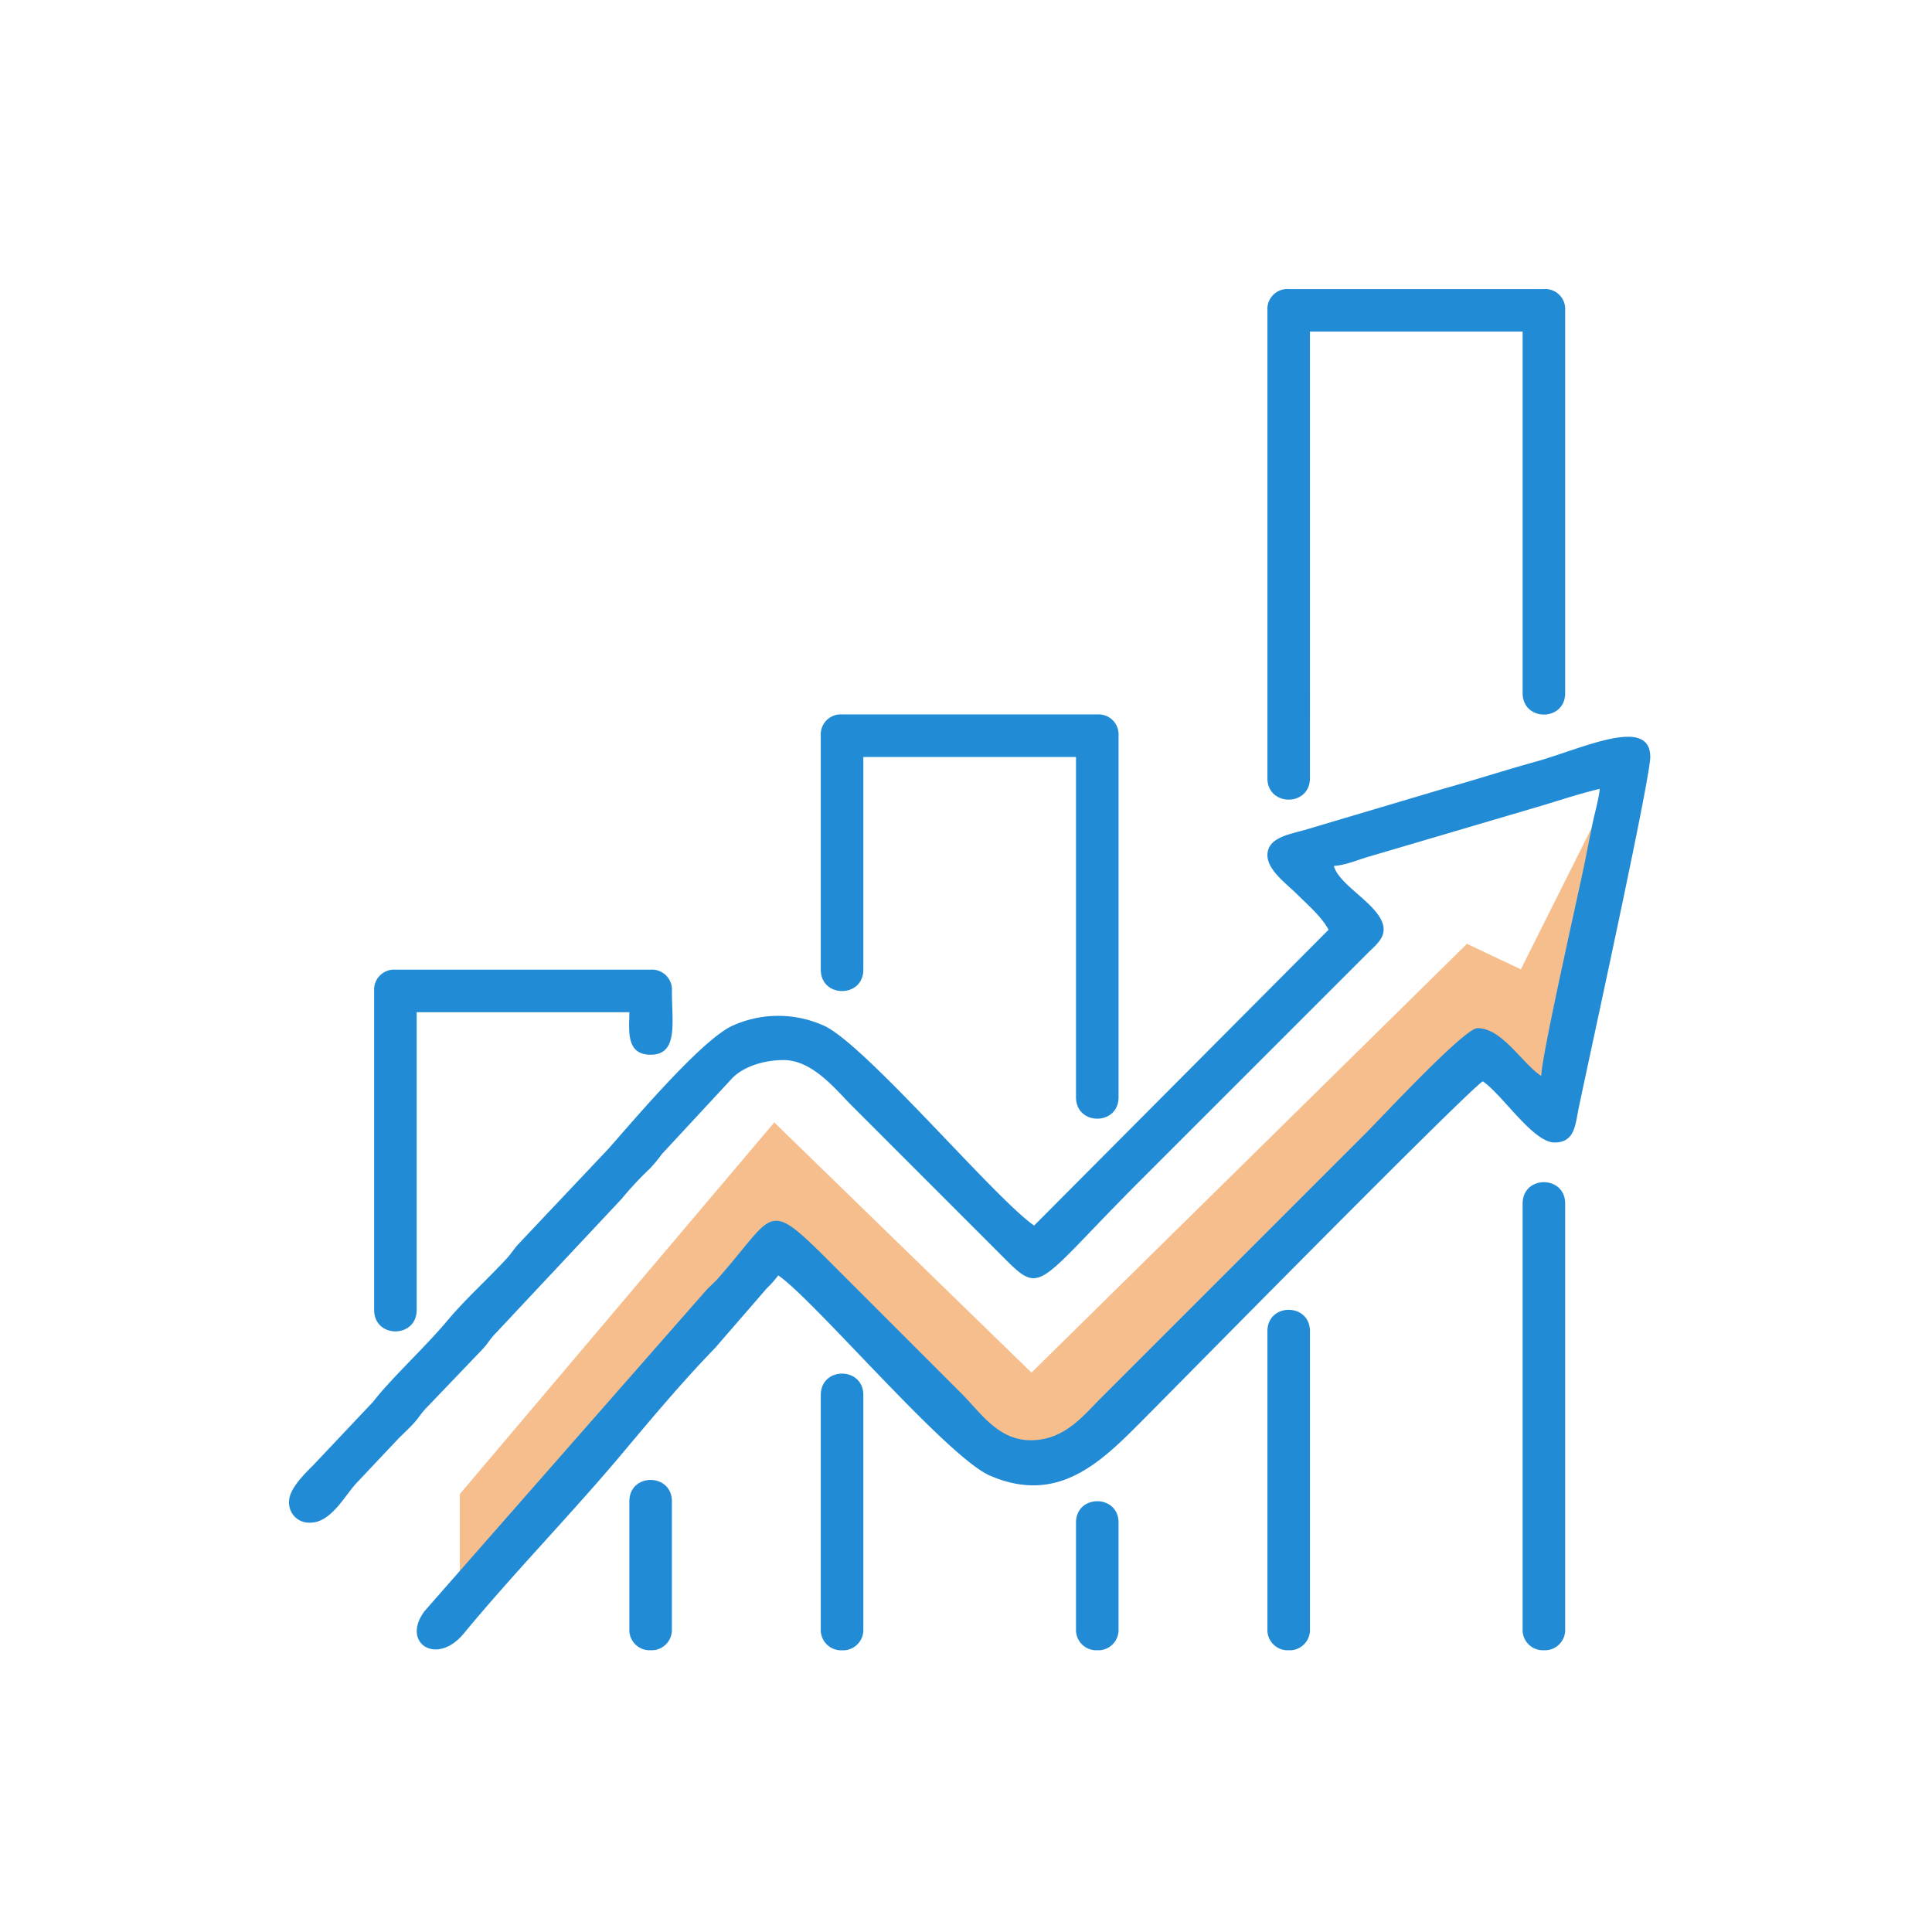
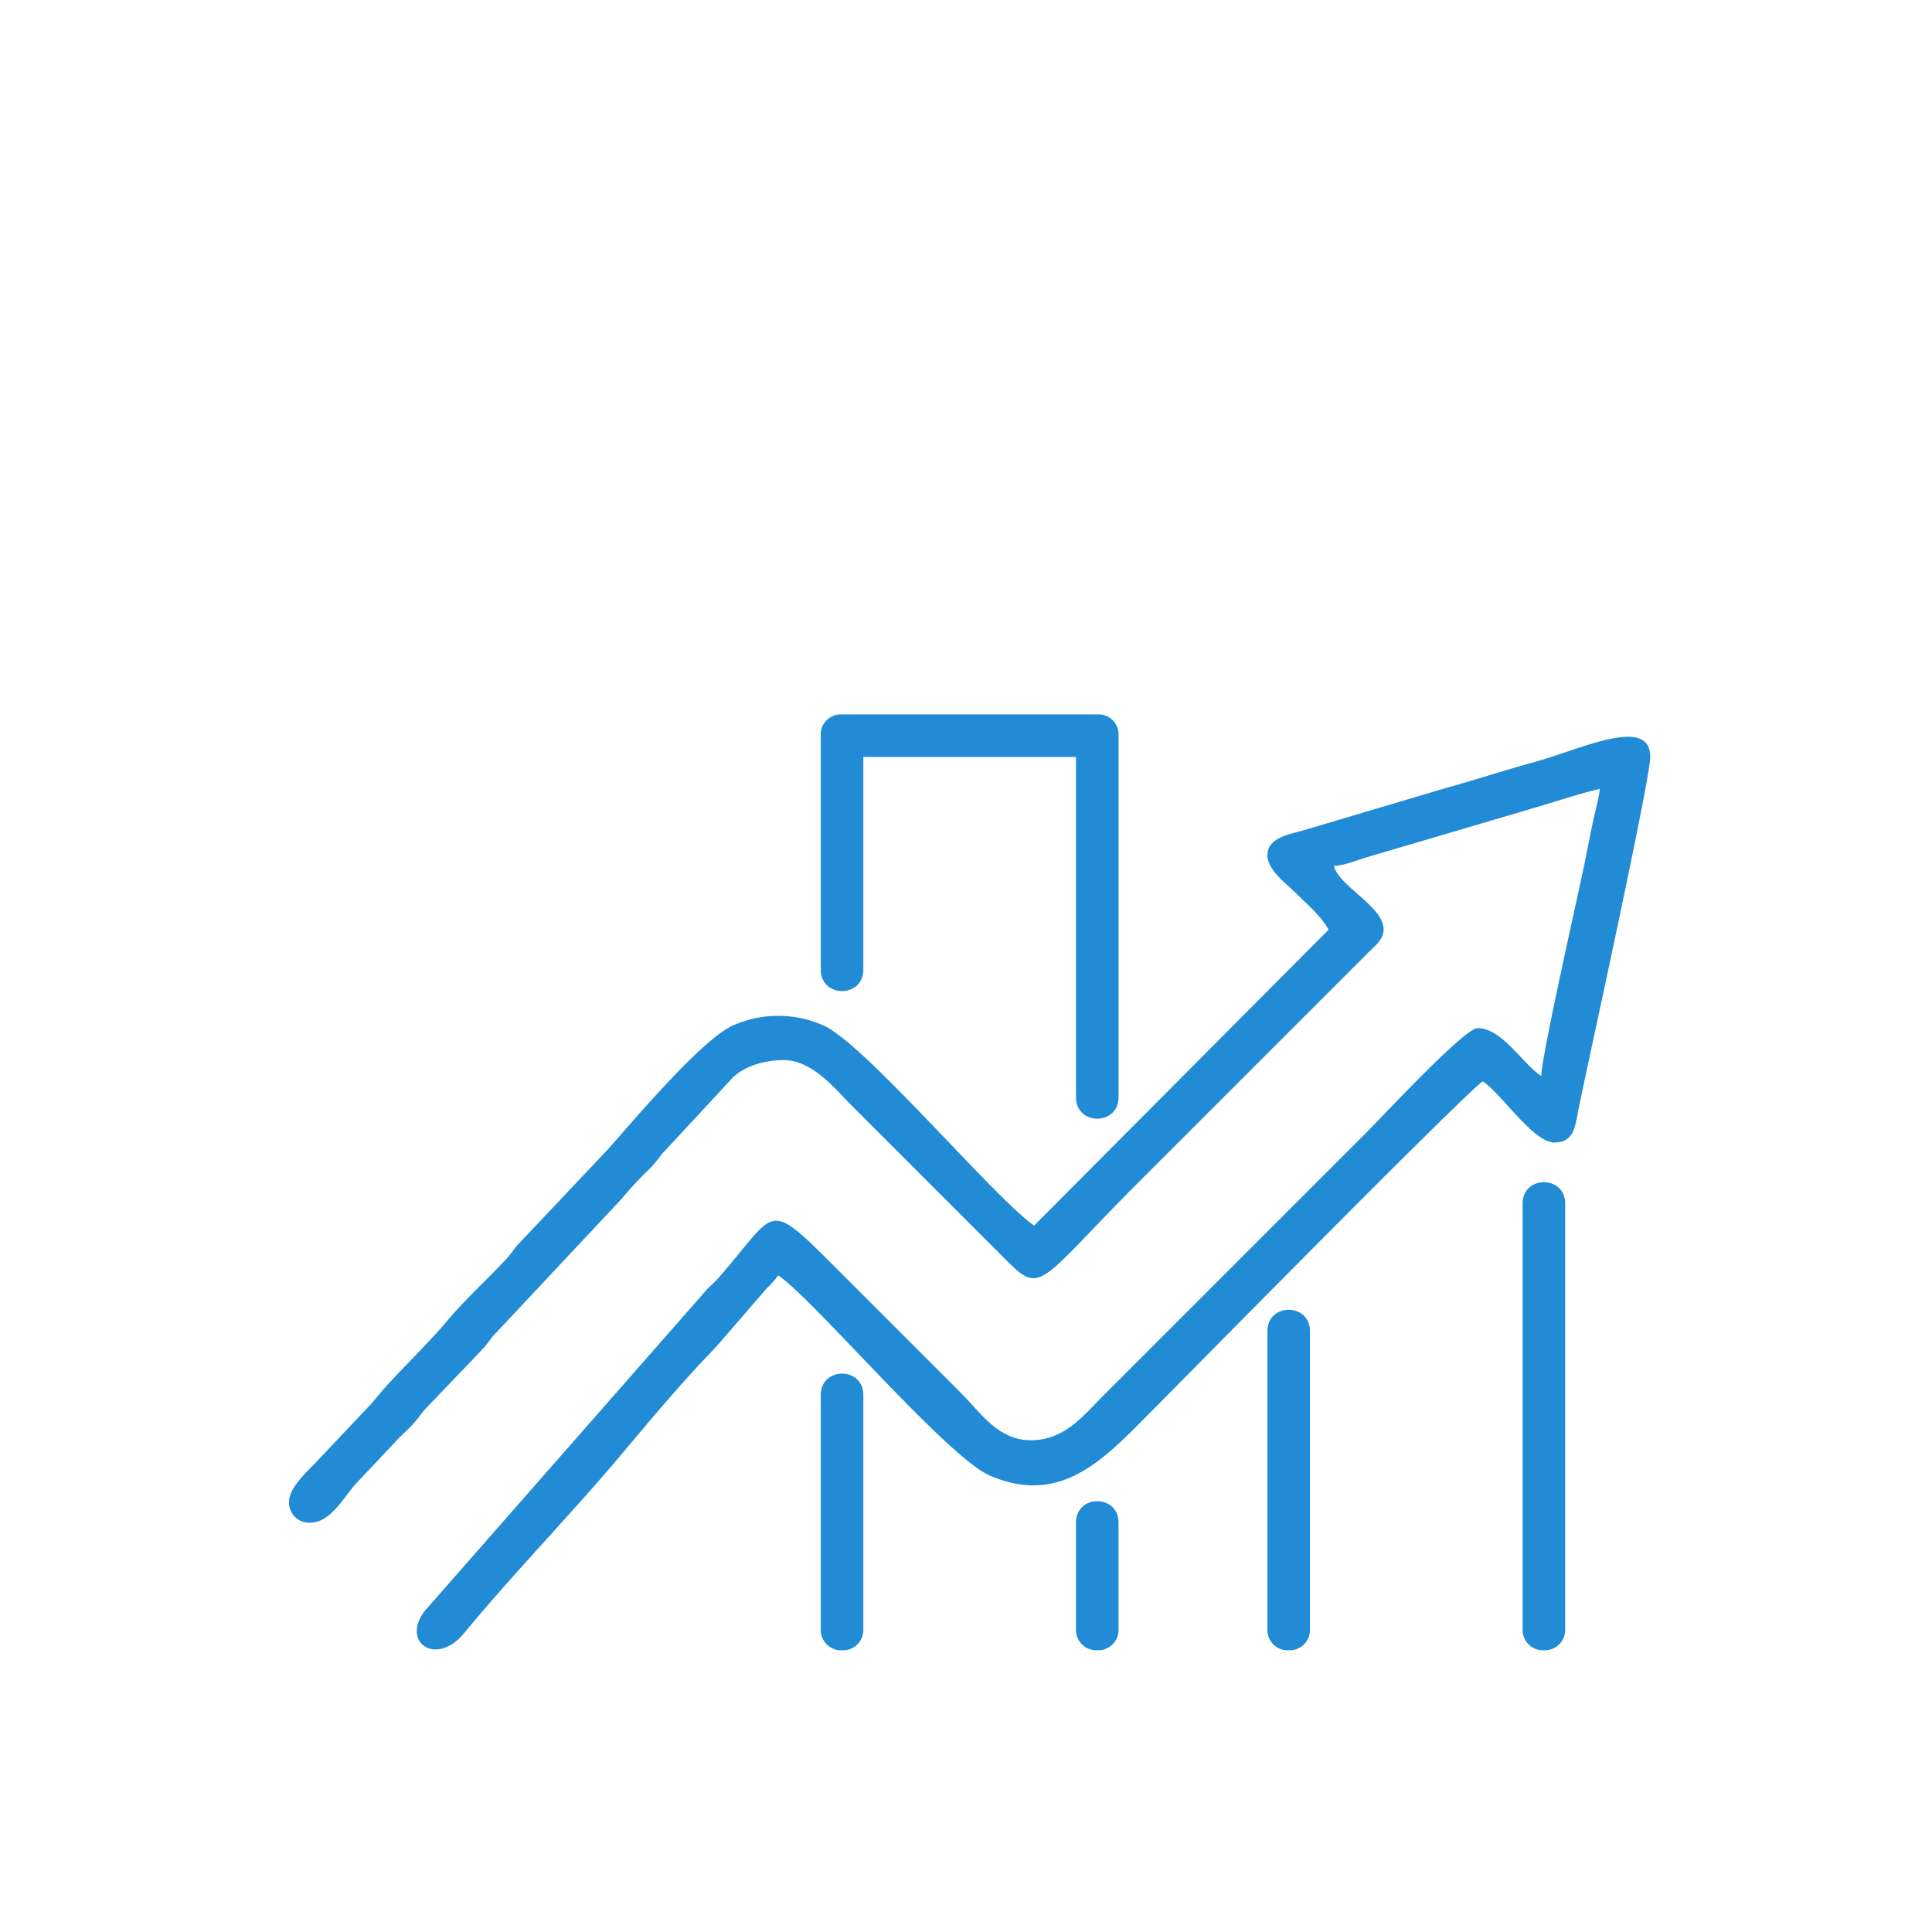
<svg xmlns="http://www.w3.org/2000/svg" id="productivity-icon" width="512" height="512" viewBox="0 0 512 512">
  <g id="Rectangle_1" data-name="Rectangle 1" fill="#fff" stroke="#707070" stroke-width="1" opacity="0">
-     <rect width="512" height="512" stroke="none" />
    <rect x="0.5" y="0.5" width="511" height="511" fill="none" />
  </g>
  <g id="Group_1" data-name="Group 1" transform="translate(-9759.393 -7711.395)">
-     <path id="Path_22943" data-name="Path 22943" d="M245.415,55.715,274.382-2.17,252.112,96.293,236.467,78.142,134.574,180.93s-13.887,7.512-23.684,6.185-15.5-11.49-15.5-11.49L52.559,126.072l-88.337,94.9V194.785L47.566,96.293l68.161,66.3L231.134,48.961Z" transform="translate(9917.021 7912.559)" fill="#ef7f1a" opacity="0.5" />
    <g id="_1783704803040" transform="translate(9836 7788)">
      <path id="Path_22898" data-name="Path 22898" d="M5313.205,6191.693c0,3.914,5.221,7.7,7.57,10.035,2.838,2.84,6.756,6.145,8.633,9.688l-78.029,78.387c-10.158-6.957-43.873-47.02-55.344-52.8a29.41,29.41,0,0,0-24.939,0c-8.27,4.176-25.008,23.914-32.445,32.363l-23.615,25c-1.678,1.738-1.916,2.543-3.5,4.254-5.17,5.594-10.9,10.684-15.828,16.582-5.631,6.73-14.775,15.18-19.531,21.336l-15.742,16.668c-2.275,2.3-6.5,6.328-6.5,9.7a5.3,5.3,0,0,0,5.631,5.633c5.447,0,9.031-7.02,12.146-10.4l11.285-11.969c1.422-1.41,2.541-2.418,3.883-3.871,1.582-1.707,1.826-2.508,3.5-4.242l14.816-15.477c1.586-1.711,1.83-2.516,3.5-4.254l33.406-35.637a88.3,88.3,0,0,1,7.484-8.016,41.626,41.626,0,0,0,3.186-3.859l18.643-20.109c3.117-3.168,8.605-4.758,13.559-4.758,7.74,0,13.9,7.91,18.143,12.152l38.395,38.4c12.395,12.391,8.691,10.688,38.4-19.027l60.24-60.23c2.342-2.289,5.135-4.453,3.207-8.43-2.439-5.035-11.289-9.578-12.547-14.3,3.3-.273,5.869-1.457,8.906-2.363l43.537-12.836c6.2-1.781,12.137-3.859,18.012-5.227-.211,2.594-1.445,6.859-1.934,9.332-.7,3.512-1.172,5.813-1.877,9.4-1.541,7.789-11.557,51.645-11.687,57.355-5.187-3.473-10.367-12.68-16.908-12.68-3.424,0-25.3,23.539-29.062,27.3l-70.455,70.457c-5.033,5.031-9.93,11.449-18.848,11.449-8.678,0-13.229-7.246-18.488-12.508l-31.355-31.355c-20.832-20.824-16.7-17.531-33.117,1.055-1.125,1.27-2.041,1.914-3.162,3.18l-74.436,84.793c-6.506,8.441,3.025,14.852,10.289,6.059,13.109-15.879,28.635-31.828,41.563-47.207,8.037-9.559,16.346-19.52,25.059-28.488l13.734-15.848a25.2,25.2,0,0,0,2.98-3.363c9.275,6.211,44.691,48.156,56.135,53.074,19.33,8.3,30.893-5.18,43.035-17.316,4-4,82.654-83.918,87.539-87.191,5.164,3.461,13.309,16.207,19.02,16.207,5.367,0,5.482-4.625,6.4-9.1,2.422-11.773,18.967-87.078,18.967-93.055,0-11.043-18.143-2.16-30.445,1.262-8.389,2.324-16.254,4.9-24.512,7.191l-36.928,10.973C5318.785,6186.186,5313.205,6187.053,5313.205,6191.693Z" transform="translate(-5053.932 -6041.625)" fill="#228bd6" fill-rule="evenodd" />
-       <path id="Path_22899" data-name="Path 22899" d="M6337.311,5578.643v124c0,7.561,11.27,7.561,11.27,0V5584.281h56.367V5680.1c0,7.566,11.27,7.566,11.27,0V5578.643a5.293,5.293,0,0,0-5.637-5.631h-67.633A5.293,5.293,0,0,0,6337.311,5578.643Z" transform="translate(-6078.04 -5573.012)" fill="#228bd6" fill-rule="evenodd" />
      <path id="Path_22900" data-name="Path 22900" d="M5751.42,6136.637v62c0,7.563,11.277,7.563,11.277,0v-56.363h56.359v90.184c0,7.563,11.277,7.563,11.277,0v-95.82a5.3,5.3,0,0,0-5.645-5.637h-67.625A5.3,5.3,0,0,0,5751.42,6136.637Z" transform="translate(-5610.511 -6018.274)" fill="#228bd6" fill-rule="evenodd" />
-       <path id="Path_22901" data-name="Path 22901" d="M5165.521,6471.445v84.539c0,7.566,11.273,7.566,11.273,0v-78.91h56.361c0,4.637-1.064,11.266,5.635,11.266,7.371,0,5.643-8.434,5.643-16.895a5.3,5.3,0,0,0-5.643-5.645h-67.633A5.3,5.3,0,0,0,5165.521,6471.445Z" transform="translate(-5142.977 -6285.436)" fill="#228bd6" fill-rule="evenodd" />
      <path id="Path_22902" data-name="Path 22902" d="M6672.1,6750.289v112.723a5.376,5.376,0,0,0,4.977,5.637h1.316a5.379,5.379,0,0,0,4.98-5.637V6750.289C6683.373,6742.727,6672.1,6742.727,6672.1,6750.289Z" transform="translate(-6345.195 -6507.93)" fill="#228bd6" fill-rule="evenodd" />
      <path id="Path_22903" data-name="Path 22903" d="M6337.311,6917.691V6996.6a5.375,5.375,0,0,0,4.98,5.633h1.313a5.383,5.383,0,0,0,4.98-5.633v-78.906C6348.584,6910.125,6337.311,6910.125,6337.311,6917.691Z" transform="translate(-6078.04 -6641.507)" fill="#228bd6" fill-rule="evenodd" />
      <path id="Path_22904" data-name="Path 22904" d="M5751.42,7001.383v62a5.394,5.394,0,0,0,4.977,5.645h1.316a5.4,5.4,0,0,0,4.984-5.645v-62C5762.7,6993.82,5751.42,6993.82,5751.42,7001.383Z" transform="translate(-5610.511 -6708.293)" fill="#228bd6" fill-rule="evenodd" />
-       <path id="Path_22905" data-name="Path 22905" d="M5500.32,7140.883V7174.7a5.379,5.379,0,0,0,4.982,5.637h1.309a5.383,5.383,0,0,0,4.98-5.637v-33.816C5511.592,7133.324,5500.32,7133.324,5500.32,7140.883Z" transform="translate(-5410.142 -6819.618)" fill="#228bd6" fill-rule="evenodd" />
      <path id="Path_22906" data-name="Path 22906" d="M6086.213,7168.781v28.184a5.382,5.382,0,0,0,4.98,5.637h1.313a5.379,5.379,0,0,0,4.98-5.637v-28.184C6097.486,7161.227,6086.213,7161.227,6086.213,7168.781Z" transform="translate(-5877.667 -6841.88)" fill="#228bd6" fill-rule="evenodd" />
    </g>
  </g>
</svg>